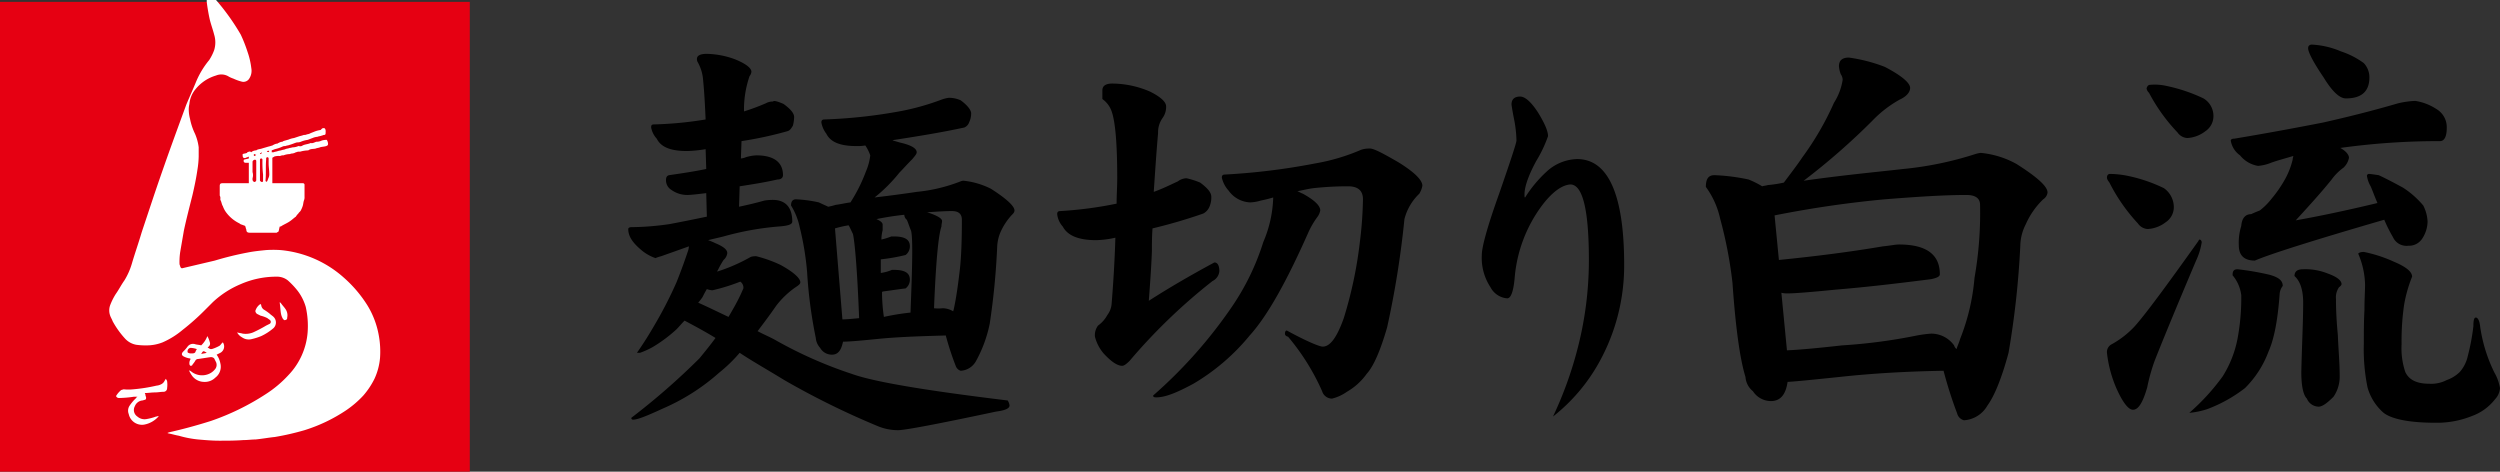
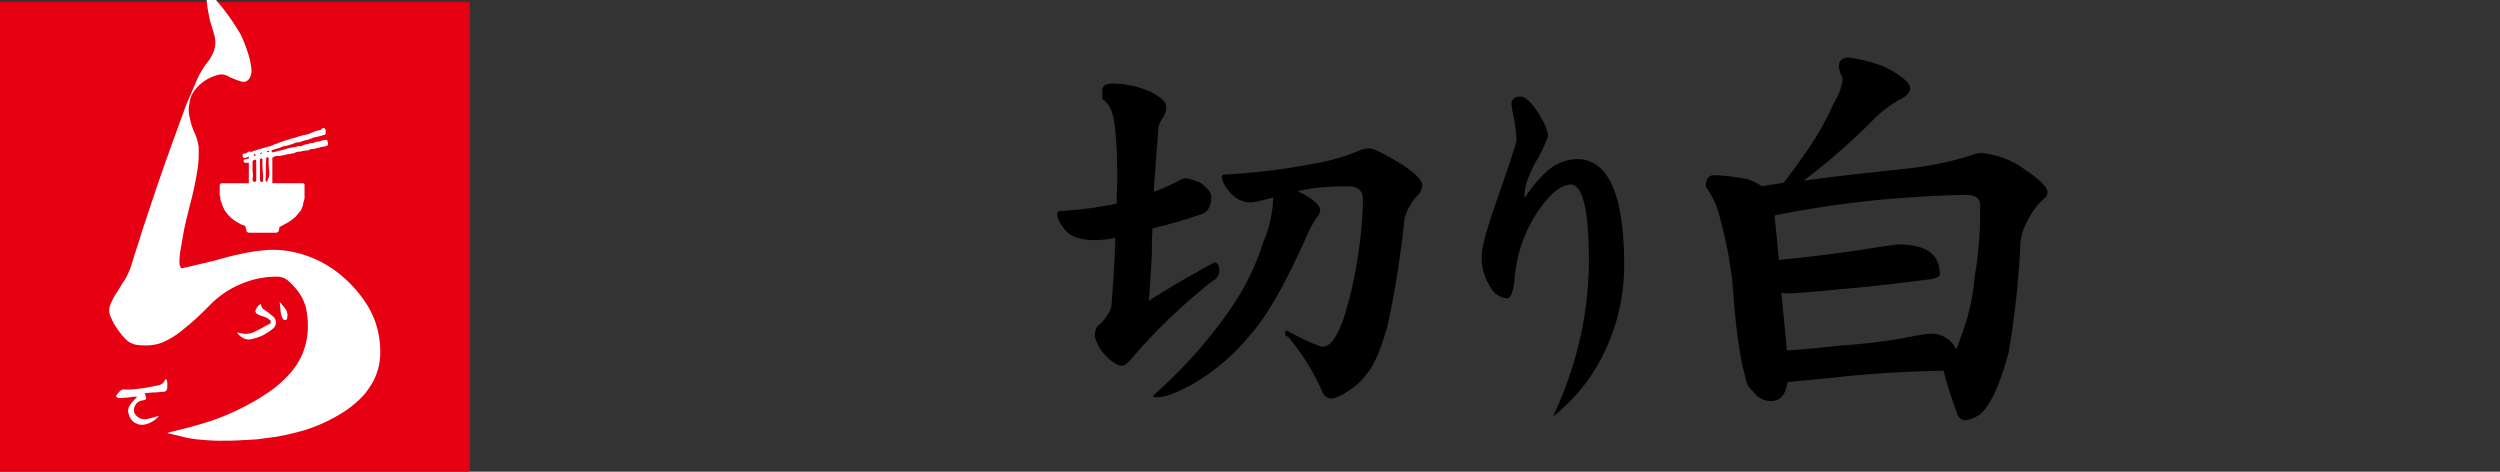
<svg xmlns="http://www.w3.org/2000/svg" width="403.9" height="76.2" viewBox="0 0 403.9 76.2">
  <rect x="0" y="0" width="403.9" height="76.2" fill="#333333" stroke="none" />
  <g id="麺切り白流ロゴ-02" transform="translate(0 0.3)">
    <g id="グループ_18456" data-name="グループ 18456">
      <g id="グループ_18455" data-name="グループ 18455">
-         <path id="パス_14025" data-name="パス 14025" d="M126.6,16.5c1.1.8,1.7,1.5,1.7,2.1a5.9,5.9,0,0,1-.2,1.4c-.3.5-.5.8-.9.9a60.838,60.838,0,0,1-7.4,1.6l-.1,2.8a2.354,2.354,0,0,0,.8-.2,6.746,6.746,0,0,1,1.7-.3c2.8,0,4.3,1.1,4.3,3.2,0,.4-.3.7-.9.7-2.2.5-4.2.8-6.1,1.1l-.1,3.3c1.4-.3,2.7-.6,4.1-1a8.6,8.6,0,0,1,1.6-.1c1.9.1,2.9,1.3,2.9,3.5,0,.5-.8.7-2.3.8a47.211,47.211,0,0,0-8.8,1.6c-.8.2-1.7.4-2.5.6a10.412,10.412,0,0,1,1.2.5c1.2.5,1.9,1,1.9,1.6a1.737,1.737,0,0,1-.6,1.1,14.563,14.563,0,0,0-.9,1.6c-.1.1-.1.3-.2.3a27.884,27.884,0,0,0,5.5-2.4,2.769,2.769,0,0,1,.9-.1,20.88,20.88,0,0,1,3.9,1.4c2.2,1.2,3.2,2.2,3.2,2.8,0,.3-.3.5-.9.9a13.926,13.926,0,0,0-3,2.9c-1.1,1.6-2.1,2.9-3,4.1.9.5,1.9.9,2.8,1.4a68.575,68.575,0,0,0,12.4,5.5c3.6,1.3,12,2.7,25.2,4.3a1.909,1.909,0,0,1,.3.8c0,.5-.7.8-2.2,1-9.4,2-14.7,3-15.8,3a8.553,8.553,0,0,1-3.4-.7,130.276,130.276,0,0,1-15-7.4c-2.6-1.6-5.1-3-7.2-4.4a24.014,24.014,0,0,1-3.3,3.2,33.908,33.908,0,0,1-9.1,5.8c-2.6,1.2-4.1,1.8-4.8,1.8a.265.265,0,0,1-.3-.3,111.873,111.873,0,0,0,11-9.6c.9-1.1,1.8-2.2,2.6-3.3-1.8-1.1-3.5-2-5-2.8-.5.5-.9,1-1.3,1.4a23.037,23.037,0,0,1-3.9,2.9,13.714,13.714,0,0,1-2,.9h-.5c1.2-1.7,2.1-3.2,2.8-4.4a66.641,66.641,0,0,0,3.6-7c.8-2,1.4-3.7,1.8-4.9a2.92,2.92,0,0,0,.2-.9c-1.4.5-2.8,1-4.5,1.6a6.363,6.363,0,0,0-.9.3,7.143,7.143,0,0,1-2.4-1.4c-1.4-1.2-2-2.2-2-3.3,0-.1.1-.3.5-.3a44.365,44.365,0,0,0,6.2-.5q2.4-.45,6-1.2l-.1-3.8c-1.6.2-2.6.3-3.1.3a4.376,4.376,0,0,1-2.5-.8,1.812,1.812,0,0,1-.9-1.6c0-.4.1-.7.5-.8,2.1-.3,4.1-.6,6-1l-.1-3.2a21.266,21.266,0,0,1-3,.3c-2.6,0-4.2-.6-4.9-2a3.643,3.643,0,0,1-.9-1.8c0-.4.1-.5.5-.5A59.912,59.912,0,0,0,114,19c-.1-2.2-.2-4.3-.4-6.3a6.91,6.91,0,0,0-.9-3,.9.9,0,0,1-.1-.5c0-.5.5-.8,1.6-.8a13.827,13.827,0,0,1,4.6.9c1.7.7,2.6,1.4,2.6,2a1.329,1.329,0,0,1-.3.7,16.535,16.535,0,0,0-.9,5.1v.6a36.163,36.163,0,0,0,3.5-1.3,2.375,2.375,0,0,1,1.2-.3C125,15.9,125.7,16.1,126.6,16.5Zm-8.9,34.4c.7-1.2,1.4-2.4,2-3.7l.4-.9a1.171,1.171,0,0,0-.5-1.1,30.912,30.912,0,0,1-4.5,1.4,2.92,2.92,0,0,1-.9-.2c-.3.5-.5.9-.7,1.3a9.686,9.686,0,0,1-.7.9C114.6,49.4,116.2,50.2,117.7,50.9Zm37.5-35c1.1.8,1.7,1.6,1.7,2.1a3.194,3.194,0,0,1-.3,1.4,1.456,1.456,0,0,1-.8.9c-3.7.8-7.4,1.4-11.3,2a1.007,1.007,0,0,0-.3.1c.5.1,1,.3,1.5.4q2.4.6,2.4,1.5c0,.3-.3.6-.7,1.1-.9.9-1.6,1.7-2.1,2.2a25.186,25.186,0,0,1-4,4c2.6-.3,4.8-.6,6.8-.9a26.385,26.385,0,0,0,7.1-1.7,1.087,1.087,0,0,1,.5-.1,12.745,12.745,0,0,1,4.4,1.3c2.5,1.6,3.8,2.8,3.8,3.5,0,.3-.2.5-.5.8a10.2,10.2,0,0,0-1.8,2.8,6.874,6.874,0,0,0-.5,2.4A116.888,116.888,0,0,1,159.9,52a21.231,21.231,0,0,1-2.2,6,3,3,0,0,1-2.5,1.6,1.252,1.252,0,0,1-.8-.8,46.617,46.617,0,0,1-1.6-4.9c-3.5.1-7,.2-10.4.5-3,.3-5.1.5-6.2.5-.3,1.4-.8,2.1-1.8,2.1a2.165,2.165,0,0,1-1.9-1.1,2.692,2.692,0,0,1-.7-1.6,74.218,74.218,0,0,1-1.4-10.6,45.981,45.981,0,0,0-1.2-7.3,10.894,10.894,0,0,0-1.4-3.5c0-.7.3-1,.8-1a21.112,21.112,0,0,1,3.7.5c.6.3,1.1.5,1.5.7a10.338,10.338,0,0,0,1.2-.3c.8-.1,1.6-.3,2.4-.4a25.911,25.911,0,0,0,2.5-5,9.229,9.229,0,0,0,.7-2.6,6.974,6.974,0,0,0-.8-1.6,7.084,7.084,0,0,1-1.4.1c-2.6,0-4.2-.6-4.9-2a4.247,4.247,0,0,1-.8-1.8c0-.3.1-.5.5-.5a82.423,82.423,0,0,0,12.6-1.4,39.993,39.993,0,0,0,6.3-1.8,5.274,5.274,0,0,1,1.2-.3A4.692,4.692,0,0,1,155.2,15.9ZM138.8,51.1c-.3-7.8-.7-12.3-1-13.6-.3-.6-.5-1.1-.7-1.4a17.416,17.416,0,0,0-2.2.5l1.2,14.7C136.8,51.3,137.8,51.2,138.8,51.1Zm8.3-.9c.3-7.5.4-11.9.1-13.2-.3-.7-.5-1.4-.7-1.8a1.033,1.033,0,0,1-.4-.8,45.525,45.525,0,0,0-4.5.7c.7.3,1,.6,1,.9v.9a6.052,6.052,0,0,0-.2,1.5,10.419,10.419,0,0,0,1.6-.5h.4c1.8,0,2.6.5,2.6,1.6a1.75,1.75,0,0,1-.7,1.4,29.567,29.567,0,0,1-4,.7v2.2a6.888,6.888,0,0,0,1.8-.5h.3c1.8,0,2.6.5,2.6,1.6a1.75,1.75,0,0,1-.7,1.4c-.9.1-2.2.3-3.7.5-.1.1-.1.1-.1,0a28.28,28.28,0,0,0,.3,4.1A38.25,38.25,0,0,1,147.1,50.2Zm5.2-.7a3.371,3.371,0,0,1,1.7.5c0-.1.1-.3.1-.4.4-1.8.7-4,1-6.6q.3-2.85.3-7.8c0-.9-.5-1.4-1.6-1.4-1.2,0-2.6.1-4.1.2h.1c1.6.5,2.4,1,2.4,1.4,0,.3-.1.5-.1.9q-.75,2.1-1.2,13.2A6.254,6.254,0,0,0,152.3,49.5Z" />
        <path id="パス_14026" data-name="パス 14026" d="M193.9,29.2c1.2.9,1.8,1.6,1.8,2.3a3.808,3.808,0,0,1-.3,1.6,2.185,2.185,0,0,1-1,1.1,84.563,84.563,0,0,1-8.2,2.4c-.1,1.4-.1,2.6-.1,3.7-.1,2.7-.3,5.3-.5,8,3.1-2,6.7-4.1,10.6-6.2.5,0,.8.5.8,1.4a1.938,1.938,0,0,1-1.1,1.6A92.065,92.065,0,0,0,182.5,58c-.5.5-.9.8-1.2.8-.8,0-1.8-.7-3-2a6.7,6.7,0,0,1-1.4-2.7,2.573,2.573,0,0,1,.5-1.8,5.079,5.079,0,0,0,1.5-1.7,3.41,3.41,0,0,0,.7-1.9c.3-3.7.5-7.2.6-10.6a15.218,15.218,0,0,1-3.1.4c-2.8,0-4.6-.7-5.4-2.2a3.555,3.555,0,0,1-.9-2c0-.3.1-.5.5-.5a63.261,63.261,0,0,0,9.1-1.2c0-1.4.1-2.7.1-4.1q0-8.25-.9-10.8a4.1,4.1,0,0,0-1.5-2V14.3c0-.7.5-1.1,1.6-1.1a15.5,15.5,0,0,1,6.1,1.3c1.8.9,2.6,1.7,2.6,2.4a3.077,3.077,0,0,1-.6,1.9,3.986,3.986,0,0,0-.7,2.4c-.3,3.4-.5,6.6-.7,9.5,1.4-.5,2.6-1.1,3.9-1.7a2.389,2.389,0,0,1,1.4-.5A12.81,12.81,0,0,1,193.9,29.2Zm32-3.3c2.6,1.6,3.9,2.9,3.9,3.8a3.625,3.625,0,0,1-.5,1.3,8.571,8.571,0,0,0-2.4,4.1,149.722,149.722,0,0,1-2.8,17.5q-1.65,5.7-3.3,7.5a10.127,10.127,0,0,1-3.2,2.9,7.092,7.092,0,0,1-2.4,1.1,1.676,1.676,0,0,1-1.6-1.2,36.41,36.41,0,0,0-5.5-8.8c-.4-.1-.5-.3-.5-.5,0-.3.1-.5.3-.5,3.3,1.8,5.3,2.6,5.8,2.6,1.2,0,2.3-1.5,3.4-4.6a67.476,67.476,0,0,0,2.6-12.3,62.12,62.12,0,0,0,.5-6.9q0-2.1-2.4-2.1a51.154,51.154,0,0,0-5.6.3c-.8.1-1.6.3-2.6.5.3.1.6.3.9.4,1.8,1,2.8,1.9,2.8,2.7a2.5,2.5,0,0,1-.5,1.1,13.77,13.77,0,0,0-1.4,2.4c-3.5,7.9-6.6,13.5-9.5,16.7a34.149,34.149,0,0,1-9.1,7.8c-2.6,1.4-4.5,2.2-6,2.2-.4,0-.5-.1-.5-.3A75.887,75.887,0,0,0,199,49.3a39.316,39.316,0,0,0,5.1-10.5,19.581,19.581,0,0,0,1.6-7.2,19.445,19.445,0,0,1-2,.5,6.746,6.746,0,0,1-1.7.3,4.476,4.476,0,0,1-3.5-1.9,4.624,4.624,0,0,1-1.1-2.1c0-.3.1-.5.5-.5a106.549,106.549,0,0,0,14.6-1.8,32.5,32.5,0,0,0,7.4-2.2,3.918,3.918,0,0,1,1.3-.2C221.8,23.6,223.3,24.4,225.9,25.9Z" />
        <path id="パス_14027" data-name="パス 14027" d="M258.7,57.6a29.086,29.086,0,0,1-7.8,9.4,61.007,61.007,0,0,0,3.9-10.7,56.846,56.846,0,0,0,1.9-14.6c0-8.1-1-12.2-3-12.2-1.3.1-2.8,1.1-4.5,3.3a22.7,22.7,0,0,0-4.5,11.9c-.2,2.1-.6,3.2-1.2,3.2a3.335,3.335,0,0,1-2.7-1.8,8.612,8.612,0,0,1-1.4-5.2c0-1.3.9-4.6,2.8-9.9,1.8-5.2,2.8-8.2,2.8-8.6a19.383,19.383,0,0,0-.4-3.5c-.3-1.5-.4-2.3-.4-2.3,0-.8.4-1.3,1.4-1.3.8,0,1.8.9,2.9,2.6,1.1,1.8,1.6,3,1.6,3.8a20.919,20.919,0,0,1-1.9,4c-1.3,2.4-1.9,4.2-1.9,5.4,0,.4,0,.5.1.5a20.262,20.262,0,0,1,3.5-4.2,7.526,7.526,0,0,1,4.9-2c5,0,7.6,5.7,7.6,17.1A32.125,32.125,0,0,1,258.7,57.6Z" />
        <path id="パス_14028" data-name="パス 14028" d="M304.5,10.5c2.7,1.4,4.1,2.6,4.1,3.4,0,.7-.6,1.4-1.7,1.9a18.663,18.663,0,0,0-4.4,3.4,108.178,108.178,0,0,1-11.1,9.7c6.3-.9,11.7-1.4,16.1-1.9a55.053,55.053,0,0,0,11.6-2.4,5.073,5.073,0,0,1,.9-.2,14.7,14.7,0,0,1,5.8,1.8c3.3,2.1,5,3.6,5,4.6a1.515,1.515,0,0,1-.7,1.1,12.626,12.626,0,0,0-2.8,4,7.911,7.911,0,0,0-.9,3.5,141.407,141.407,0,0,1-1.9,17.3c-1.1,4.1-2.3,7-3.4,8.5a4.7,4.7,0,0,1-3.8,2.4,1.526,1.526,0,0,1-1.1-1.1,68.468,68.468,0,0,1-2.2-6.9c-5.7.1-11.3.4-16.8,1-3.9.4-6.7.7-8.4.8-.3,2.1-1.2,3.1-2.7,3.1a3.5,3.5,0,0,1-2.9-1.6,3.227,3.227,0,0,1-1.2-2.3c-.9-2.9-1.6-8-2.1-15.2a68.769,68.769,0,0,0-2-10.4,13.525,13.525,0,0,0-2.3-5.1c0-1.3.4-1.9,1.4-1.9a31.734,31.734,0,0,1,5.5.7,14.72,14.72,0,0,1,2.2,1.1c.3-.1.6-.1.9-.2a20.237,20.237,0,0,0,2.6-.4c1.2-1.6,2.2-2.9,3-4.1a47.134,47.134,0,0,0,5.1-8.8,9.6,9.6,0,0,0,1.4-3.7,1.613,1.613,0,0,0-.3-.9,4.514,4.514,0,0,1-.3-1.3c0-.9.5-1.4,1.6-1.4A25.845,25.845,0,0,1,304.5,10.5Zm-6.9,45a87.581,87.581,0,0,0,12.1-1.6,20.787,20.787,0,0,1,2.3-.3,4.55,4.55,0,0,1,3.7,1.9,1.275,1.275,0,0,0,.4.6c.1-.4.4-1,.6-1.7a34.47,34.47,0,0,0,2.3-9.8,60.7,60.7,0,0,0,.9-11.8c0-1.1-.8-1.6-2.2-1.6-3.7,0-8.1.3-13.2.7a172.923,172.923,0,0,0-17.8,2.6l.7,7.2c6-.6,11.5-1.3,16.8-2.2,1.1-.1,2-.3,2.6-.3q6.6,0,6.6,4.8c0,.4-.5.6-1.4.8-5.5.7-10.6,1.3-15.5,1.7-4,.4-6.6.6-7.6.6a3.75,3.75,0,0,1-1.1-.1l.9,9.3C291,56.2,294,55.9,297.6,55.5Z" />
-         <path id="パス_14029" data-name="パス 14029" d="M343.7,28.1a24.837,24.837,0,0,1,5.9,2,3.76,3.76,0,0,1,1.6,3.2,2.925,2.925,0,0,1-1.3,2.3,5.262,5.262,0,0,1-2.9,1.1,2.059,2.059,0,0,1-1.6-.9,28.738,28.738,0,0,1-4.6-6.6c-.3-.4-.4-.6-.4-.8,0-.4.2-.6.5-.6A14.87,14.87,0,0,1,343.7,28.1Zm12,10.8a10.972,10.972,0,0,1-.9,2.9c-3.6,8.5-5.8,13.9-6.7,16.2a30.305,30.305,0,0,0-1.2,4.3c-.7,2.4-1.4,3.6-2.3,3.6-.7,0-1.6-1.1-2.6-3.3a19.917,19.917,0,0,1-1.6-5.9,1.419,1.419,0,0,1,.8-1.4,14.871,14.871,0,0,0,3.7-2.9c1.7-1.9,5.1-6.5,10.3-13.8a.215.215,0,0,1,.2-.2A.462.462,0,0,1,355.7,38.9Zm-5.6-25.3a26.57,26.57,0,0,1,5.9,2,3.31,3.31,0,0,1,1.6,3,2.925,2.925,0,0,1-1.3,2.3,5.262,5.262,0,0,1-2.9,1.1,2.059,2.059,0,0,1-1.6-.9,28.558,28.558,0,0,1-4.6-6.4,1.259,1.259,0,0,1-.4-.7q.15-.6.6-.6A8.612,8.612,0,0,1,350.1,13.6Zm16.6,30.5c1.4.4,2.1.9,2.1,1.8a2.363,2.363,0,0,0-.5,1.3q-.45,6.3-1.8,9.3a16.272,16.272,0,0,1-3.8,5.9,23.24,23.24,0,0,1-6.1,3.4,13.178,13.178,0,0,1-2.9.6,34.849,34.849,0,0,0,5.4-5.9,17.693,17.693,0,0,0,2.4-6.1,35.807,35.807,0,0,0,.6-7,6.166,6.166,0,0,0-1.3-3.1c-.1-.1-.1-.1-.1-.2,0-.6.2-.9.8-.9A43.4,43.4,0,0,1,366.7,44.1Zm26.9-26.8a3.4,3.4,0,0,1,1.7,3c0,1.5-.4,2.2-1.1,2.2a115.3,115.3,0,0,0-16.1,1.1c.9.5,1.4,1.1,1.4,1.6a2.926,2.926,0,0,1-.9,1.6,8.549,8.549,0,0,0-1.9,1.9c-1.6,2-3.6,4.2-5.8,6.6,3.4-.6,7.8-1.5,13.2-2.8-.6-1.4-.9-2.3-1.1-2.7a4.859,4.859,0,0,1-.6-1.7.319.319,0,0,1,.3-.3c.3,0,.9.1,1.6.2,1.3.6,2.6,1.3,3.9,2a14.494,14.494,0,0,1,3.3,2.9,6.324,6.324,0,0,1,.7,2.6,5.144,5.144,0,0,1-.9,2.8,2.531,2.531,0,0,1-2.2,1.1,2.4,2.4,0,0,1-2.5-1.4,23.147,23.147,0,0,1-1.4-2.8c-11.7,3.4-18.6,5.6-20.9,6.6-1.7,0-2.6-.8-2.6-2.5a8.969,8.969,0,0,1,.4-3.1c.1-1.3.7-1.9,1.6-1.9.4-.2.9-.4,1.4-.6a10.644,10.644,0,0,0,1.9-1.9,19.94,19.94,0,0,0,2.2-3.2,12.523,12.523,0,0,0,1.2-3.1c0-.2.1-.4.1-.6-1.3.4-2.5.7-3.6,1.1a6.969,6.969,0,0,1-2.1.5,4.728,4.728,0,0,1-2.9-1.7,3.623,3.623,0,0,1-1.5-2.4c0-.1.1-.3.6-.3,5.4-.9,10.2-1.8,14.3-2.6,4-.9,8-1.9,12.1-3.1a14.523,14.523,0,0,1,2.8-.4A8.6,8.6,0,0,1,393.6,17.3ZM376.1,43.9c1.4.5,2.2,1.1,2.2,1.7,0,.1-.1.3-.4.5a2.851,2.851,0,0,0-.5,1.9c0,1.8.1,3.7.3,5.8.1,2.4.3,4.6.3,6.6a5.72,5.72,0,0,1-1,3.4c-1,1-1.8,1.6-2.4,1.6a2.1,2.1,0,0,1-1.9-1.3c-.6-.6-.9-2.1-.9-4.3.1-4.4.3-8.2.3-11.2,0-2.1-.5-3.5-1.4-4.3,0-.7.4-1.1,1.4-1.1A9.674,9.674,0,0,1,376.1,43.9ZM378.2,8a13.249,13.249,0,0,1,3.7,1.9,3.337,3.337,0,0,1,.9,2.3c0,2.3-1.3,3.4-3.8,3.4-1,0-2.2-1.1-3.6-3.4-1.7-2.5-2.5-4.1-2.5-4.7,0-.3.1-.5.5-.6A13.72,13.72,0,0,1,378.2,8Zm8.6,34c1.9.8,2.9,1.6,2.9,2.4a21.923,21.923,0,0,0-1.3,4.6,40.055,40.055,0,0,0-.4,6.3,12.052,12.052,0,0,0,.6,4.5c.6,1.3,1.9,1.9,3.9,1.9a5.457,5.457,0,0,0,2.8-.6,5.71,5.71,0,0,0,2.1-1.3,5.782,5.782,0,0,0,1.3-2.6,34.814,34.814,0,0,0,.9-4.8c0-.9.1-1.4.4-1.4s.6.5.7,1.5a24.467,24.467,0,0,0,2.3,7.4,7.5,7.5,0,0,1,.9,2.5,2.9,2.9,0,0,1-.8,1.8,8.291,8.291,0,0,1-3.7,2.7,15.145,15.145,0,0,1-5.9,1.1c-4.3,0-7.1-.6-8.4-1.6a8.505,8.505,0,0,1-2.6-4.1,30.982,30.982,0,0,1-.6-7.1c0-1.8,0-3.6.1-5.4,0-1.8.1-3.1.1-4.1a13.3,13.3,0,0,0-1.1-5c0-.1.3-.3.9-.3A22.456,22.456,0,0,1,386.8,42Z" />
      </g>
    </g>
    <g id="グループ_18458" data-name="グループ 18458">
      <rect id="長方形_6331" data-name="長方形 6331" width="75.9" height="75.9" fill="#e60012" />
      <g id="グループ_18457" data-name="グループ 18457">
        <path id="パス_14030" data-name="パス 14030" d="M40,24.3a.1.1,0,0,0-.1.1c-.2.1-.5.1-.7.2v.2c0,.4.2.5.5.4.2-.1.3-.1.5-.2v.3c-.3.1-.5.1-.8.2-.1.3,0,.5.3.5h.5v3.3H36c-.4,0-.5.1-.5.5v1.5a.749.749,0,0,1,.1.5V32c.2.3.2.7.4,1a3.881,3.881,0,0,0,.6,1.1,5.845,5.845,0,0,0,2.1,1.7.758.758,0,0,0,.4.2c.2.1.3.1.5.2.1.2.1.4.2.6,0,.4.2.5.6.5h4.3c.1-.1.2-.1.3-.2.1-.3.1-.5.2-.8a.367.367,0,0,0,.3-.1c.5-.3,1-.5,1.4-.8.3-.2.6-.5.9-.7a2.181,2.181,0,0,1,.4-.5c.1-.2.3-.3.4-.5a4.875,4.875,0,0,0,.3-.7c.1-.3.1-.6.2-.9a1.268,1.268,0,0,0,.1-.6V29.6a.265.265,0,0,0-.3-.3H44V25.2c.1-.1.2-.1.3-.2a2.2,2.2,0,0,1,.8-.1h.1c.1,0,.3-.1.4-.1h.2a2.92,2.92,0,0,1,.9-.2c.2,0,.3-.1.5-.1a1.421,1.421,0,0,0,.6-.2c.1,0,.3-.1.4-.1h.3a5.019,5.019,0,0,1,1.2-.2h.1c.4-.3.8-.2,1.2-.3.2-.1.5-.1.7-.2.3-.1.7-.1,1-.2.2-.1.3-.1.3-.4a1.421,1.421,0,0,0-.2-.6,2.485,2.485,0,0,0-.8.1,1.884,1.884,0,0,1-.8.2h-.1c-.3.1-.6.3-.9.2-.4.2-.9.2-1.3.4a.661.661,0,0,1-.6.1h-.1a2.353,2.353,0,0,1-.8.2c-.2,0-.4.1-.6.1-.2.1-.5.1-.7.2s-.5.1-.7.2a4.331,4.331,0,0,0-.5.1c-.2.1-.5.1-.7.2h-.3V24c.2-.1.3-.1.5-.2a5.638,5.638,0,0,0,1.2-.4.9.9,0,0,1,.5-.1c.2-.1.5-.1.7-.2.4-.1.8-.3,1.2-.4a1.268,1.268,0,0,0,.6-.1,4.508,4.508,0,0,1,1.1-.3c.3-.1.5-.2.8-.3a2.353,2.353,0,0,1,.8-.2c.2-.1.5-.1.7-.2.1,0,.2-.1.4-.1a.215.215,0,0,0,.2-.2c0-.3.1-.7-.2-.9-.3,0-.3,0-.5.2l-.1.1a4.331,4.331,0,0,0-.5.1c-.4.1-.8.3-1.1.4a1.421,1.421,0,0,1-.6.2.9.9,0,0,1-.5.1,6.373,6.373,0,0,1-.7.2l-.9.3a3.81,3.81,0,0,0-1,.3h-.1c-.2.1-.4.1-.6.2-.1,0-.1.1-.2.1a1.421,1.421,0,0,0-.6.2c-.1,0-.1.1-.2.1a1.421,1.421,0,0,0-.6.2c-.1,0-.1.1-.2.1a6.373,6.373,0,0,1-.7.2c-.3.1-.7.2-1,.3s-.7.1-.9.3h-.1a1.421,1.421,0,0,0-.6.2l-.1.1C40.4,24.1,40.2,24.2,40,24.3Zm3.5-.2c-.1.2-.1.2-.4.1C43.2,24.1,43.3,24,43.5,24.1ZM43,25.5v-.2a.2.2,0,1,1,.4,0v.8h0c0,.5.1,1.1.1,1.6a1.483,1.483,0,0,1-.1.7c-.1.2-.1.3-.2.5,0,.1-.1.1-.2.2,0-.1-.1-.1-.1-.2v-.1C43,27.7,42.9,26.6,43,25.5Zm-.8-1.2.1.1c0,.1-.1.1-.2.2-.1-.1-.1-.1-.1-.2C42.1,24.5,42.2,24.4,42.2,24.3ZM42,25.5a.2.2,0,1,1,.4,0v.1a17.7,17.7,0,0,0,.1,2.3v1c0,.1,0,.2-.2.2-.1,0-.2-.1-.3-.2V27.1h0V25.5Zm-.9-.9c.1,0,.1.1.3.1-.1.1-.2.2-.3.2l-.1-.1C41,24.7,41,24.6,41.1,24.6Zm-.3,3.9a1.7,1.7,0,0,0,0-1V25.8a.446.446,0,0,1,.4-.3.215.215,0,0,1,.2.2v1.5h0v1.6a.319.319,0,0,1-.3.3q-.15,0-.3-.3Q40.8,28.65,40.8,28.5Z" fill="#fff" />
-         <path id="パス_14031" data-name="パス 14031" d="M33.7,55.7a.618.618,0,0,0,.2-.7,4.179,4.179,0,0,0-.4-1,3.956,3.956,0,0,1-1,1.5c-.3-.1-.7-.1-1-.2a1.093,1.093,0,0,0-1.2.4,5.716,5.716,0,0,1-.7.8c-.3.3-.3.6.1.8a3.178,3.178,0,0,0,.9.3c.1,0,.1,0,.2.1a1.2,1.2,0,0,0-.2.8c0,.1.1.3.2.3.2,0,.3-.1.3-.2a4.234,4.234,0,0,0,.5-.7.52.52,0,0,1,.4-.2c.7-.1,1.3-.2,2-.3a.735.735,0,0,1,.6.2l.3.6a1.091,1.091,0,0,1-.2,1.2,2.55,2.55,0,0,1-1.2.8,2.8,2.8,0,0,1-2.5-.4c-.1-.1-.3-.2-.4-.3v.2a5.582,5.582,0,0,0,.5.8,2.463,2.463,0,0,0,1.9.9,2.41,2.41,0,0,0,1.8-.7,2.2,2.2,0,0,0,.8-2.3A3.506,3.506,0,0,0,35,57l.6-.3A1.17,1.17,0,0,0,36,55l-.2.2c-.1.1-.2.3-.4.4a6.117,6.117,0,0,1-1.2.5H34a2.092,2.092,0,0,1-.6-.4C33.5,55.9,33.6,55.8,33.7,55.7Zm-2.1.8c-.1.3-.4.3-.7.3h-.2c-.3-.1-.4-.1-.4-.3a.56.56,0,0,1,.5-.6,3.553,3.553,0,0,1,1,.2C31.7,56.3,31.6,56.4,31.6,56.5Zm.9.4c.3-.5.3-.6.9-.2C33.1,56.8,32.8,56.8,32.5,56.9Z" fill="#fff" />
        <path id="パス_14032" data-name="パス 14032" d="M33.4,0a29.31,29.31,0,0,0,.5,2.9c.2.8.5,1.6.7,2.4a4.26,4.26,0,0,1,0,2.5,7.973,7.973,0,0,1-.8,1.6,13.931,13.931,0,0,0-2.2,3.7c-.5,1.2-1,2.3-1.5,3.5-1.1,3-2.2,6-3.3,9.1-.7,2-1.4,4-2.1,6.1l-1.8,5.4c-.5,1.7-1.1,3.4-1.6,5.1A11.065,11.065,0,0,1,20.1,45c-.5.7-.9,1.5-1.4,2.2a10.085,10.085,0,0,0-.9,1.8,2.479,2.479,0,0,0,0,1.7c.1.3.3.6.4.9a14.2,14.2,0,0,0,2,2.8,3.247,3.247,0,0,0,1.8,1,10.869,10.869,0,0,0,1.8.1,6.963,6.963,0,0,0,2.5-.5,13.238,13.238,0,0,0,3.2-2,38,38,0,0,0,3.7-3.3l1.2-1.2a15.116,15.116,0,0,1,4.5-2.9,14.346,14.346,0,0,1,5.8-1.2,2.792,2.792,0,0,1,1.8.6,12.878,12.878,0,0,1,1.6,1.7,7.939,7.939,0,0,1,1.3,2.6,13.941,13.941,0,0,1,.3,4.1,11.249,11.249,0,0,1-3.1,6.9,18.456,18.456,0,0,1-3.7,3.1,39.9,39.9,0,0,1-8.8,4.3q-3.3,1.05-6.6,1.8c-.1,0-.2.1-.4.1v.1c.6.1,1.2.3,1.8.4a16.96,16.96,0,0,0,3.1.6c1.1.1,2.3.2,3.4.2,1.3,0,2.6,0,3.9-.1.7,0,1.4-.1,2-.1,1-.1,2.1-.3,3.1-.4a41.5,41.5,0,0,0,4.8-1.1A25.876,25.876,0,0,0,55.9,66a16.127,16.127,0,0,0,2.8-2.4,12.705,12.705,0,0,0,1.8-2.7,10.079,10.079,0,0,0,.9-3.4,14.523,14.523,0,0,0-.2-3.6,13.979,13.979,0,0,0-1.8-4.8,20.2,20.2,0,0,0-3.8-4.5,17.766,17.766,0,0,0-10.3-4.5,17.652,17.652,0,0,0-2.3,0c-1,.1-2,.2-3,.4a51.139,51.139,0,0,0-5.3,1.3L29.6,43c-.3.1-.4,0-.5-.3,0-.1-.1-.2-.1-.4a10.869,10.869,0,0,1,.1-1.8c.2-1.2.4-2.3.6-3.5.4-1.9.9-3.8,1.4-5.8.3-1.3.6-2.7.8-4.1a14.919,14.919,0,0,0,.2-2.1V23.5a7.945,7.945,0,0,0-.6-2.2,9.678,9.678,0,0,1-.8-2.4,5.853,5.853,0,0,1-.2-1.3,3.75,3.75,0,0,1,.1-1.1,4.286,4.286,0,0,1,1-2.4,6.669,6.669,0,0,1,3.3-2.2,2.258,2.258,0,0,1,2.1.2,4.875,4.875,0,0,0,.7.3,7.838,7.838,0,0,0,1.4.5,1.11,1.11,0,0,0,1.1-.4,2.319,2.319,0,0,0,.4-1.8A12.213,12.213,0,0,0,40,8.1a23.289,23.289,0,0,0-1.1-2.8,35.818,35.818,0,0,0-4-5.6H33.4Z" fill="#fff" />
        <path id="パス_14033" data-name="パス 14033" d="M26.8,60.9c-.1.1-.1.2-.2.3a1.167,1.167,0,0,1-.6.6,1.854,1.854,0,0,1-.7.2,27.129,27.129,0,0,1-3.8.6,7.519,7.519,0,0,1-1.5,0c-.1,0-.3.1-.4.1a3.631,3.631,0,0,0-.8.9c-.1.1,0,.2.1.3a.6.6,0,0,0,.4.1,17.852,17.852,0,0,0,2.3-.2h.6c-.1.1-.2.1-.2.2a6.885,6.885,0,0,0-1.1,1.3,1.468,1.468,0,0,0-.1,1.3,2.189,2.189,0,0,0,2.5,1.7A4.1,4.1,0,0,0,25.6,67v-.1c-.1,0-.2.1-.4.1a8.331,8.331,0,0,1-1.5.4,1.748,1.748,0,0,1-1.5-.4,1.276,1.276,0,0,1-.4-1.7,1.442,1.442,0,0,1,1.2-.9c.1,0,.3-.1.4-.1.2-.1.2-.1.2-.4,0-.1-.1-.2-.1-.4,0-.1-.1-.2-.1-.3.5,0,1.1-.1,1.6-.1s1-.1,1.4-.1a.576.576,0,0,0,.6-.6,4.052,4.052,0,0,0,0-1.1C27,61.2,26.9,61.1,26.8,60.9Z" fill="#fff" />
        <path id="パス_14034" data-name="パス 14034" d="M43,52.3a21.16,21.16,0,0,1-2.1,1.1,3.21,3.21,0,0,1-1.7.2c-.3-.1-.6-.1-.9-.2a2.047,2.047,0,0,0,.8.8,1.883,1.883,0,0,0,1.5.3,9.829,9.829,0,0,0,1.6-.5,8.577,8.577,0,0,0,2-1.3,1.267,1.267,0,0,0,0-1.8c-.2-.2-.4-.3-.6-.5a8.65,8.65,0,0,0-1-.7,1.012,1.012,0,0,1-.4-.7c0-.1-.1-.1-.1-.2a2,2,0,0,0-.8,1c-.1.2,0,.4.2.6l.6.3a4.874,4.874,0,0,1,1.1.4c.1.1.3.2.4.3a.375.375,0,0,1,0,.6Z" fill="#fff" />
        <path id="パス_14035" data-name="パス 14035" d="M45.7,51.2c.1.1.2.3.4.2a.319.319,0,0,0,.3-.3V51a1.735,1.735,0,0,0-.3-1.4c-.2-.3-.5-.6-.7-.9l-.2-.2v.2c.1.6.1,1.2.2,1.7A2.614,2.614,0,0,0,45.7,51.2Z" fill="#fff" />
      </g>
    </g>
  </g>
</svg>